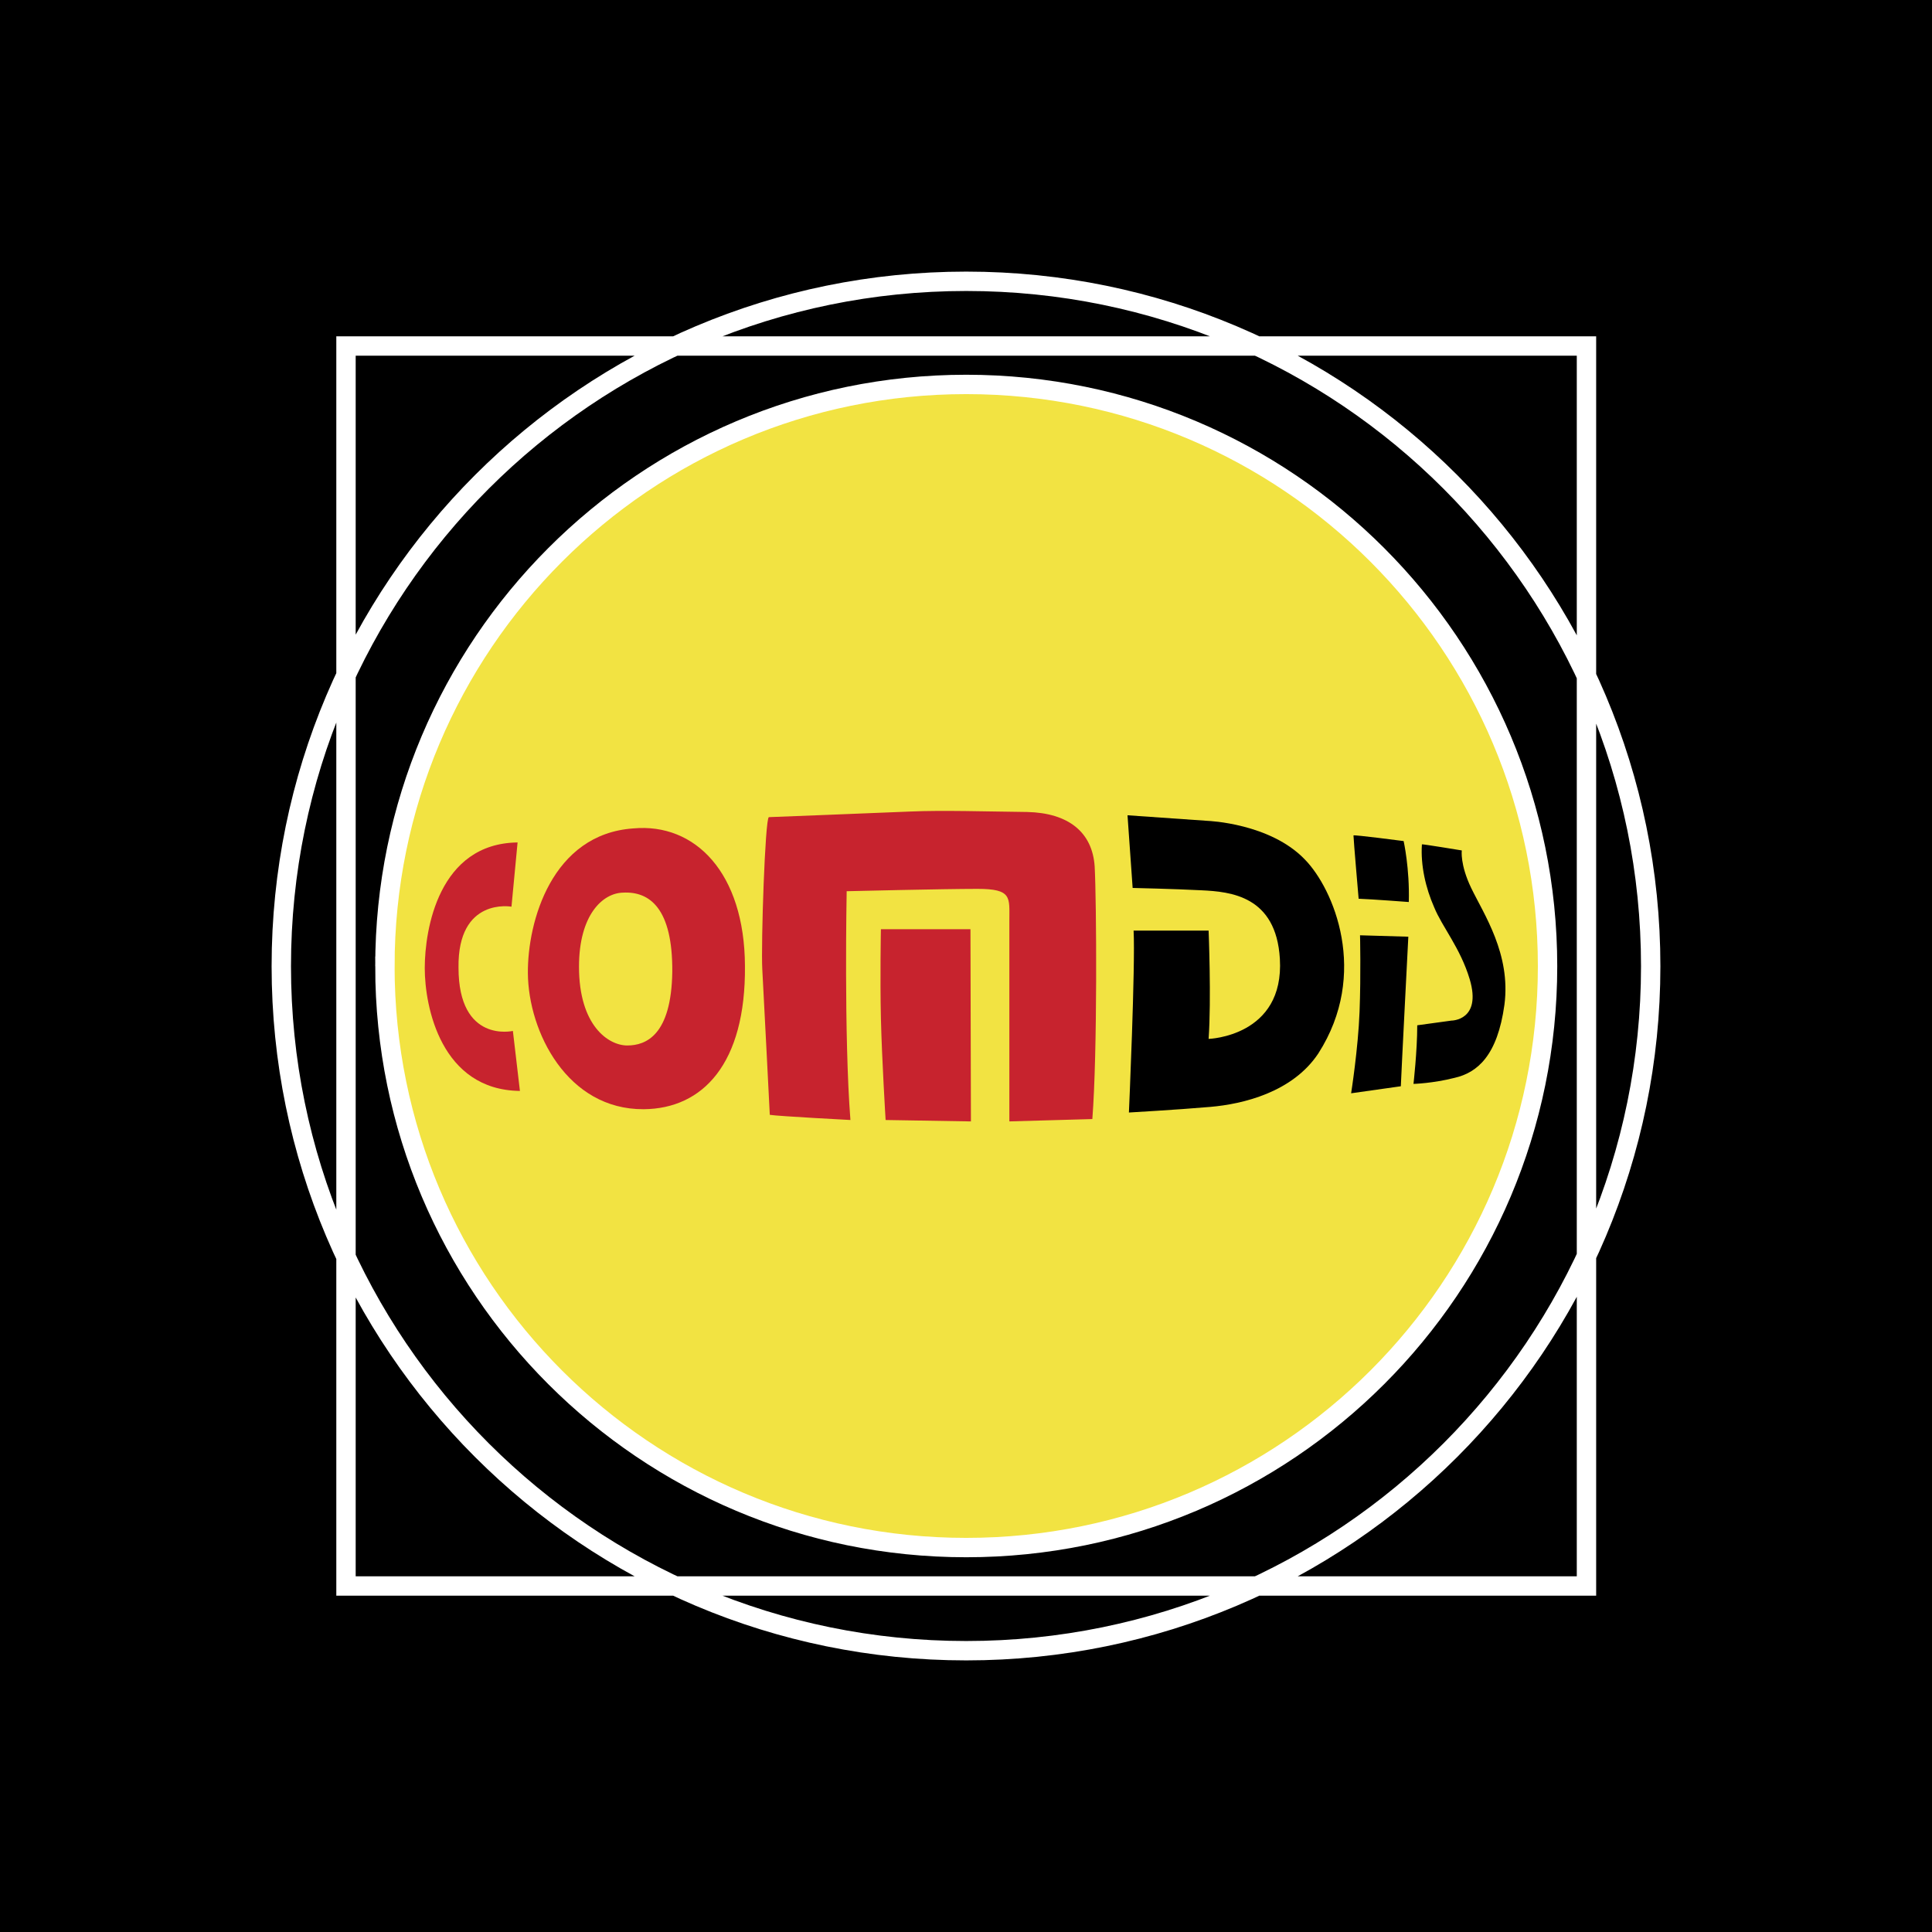
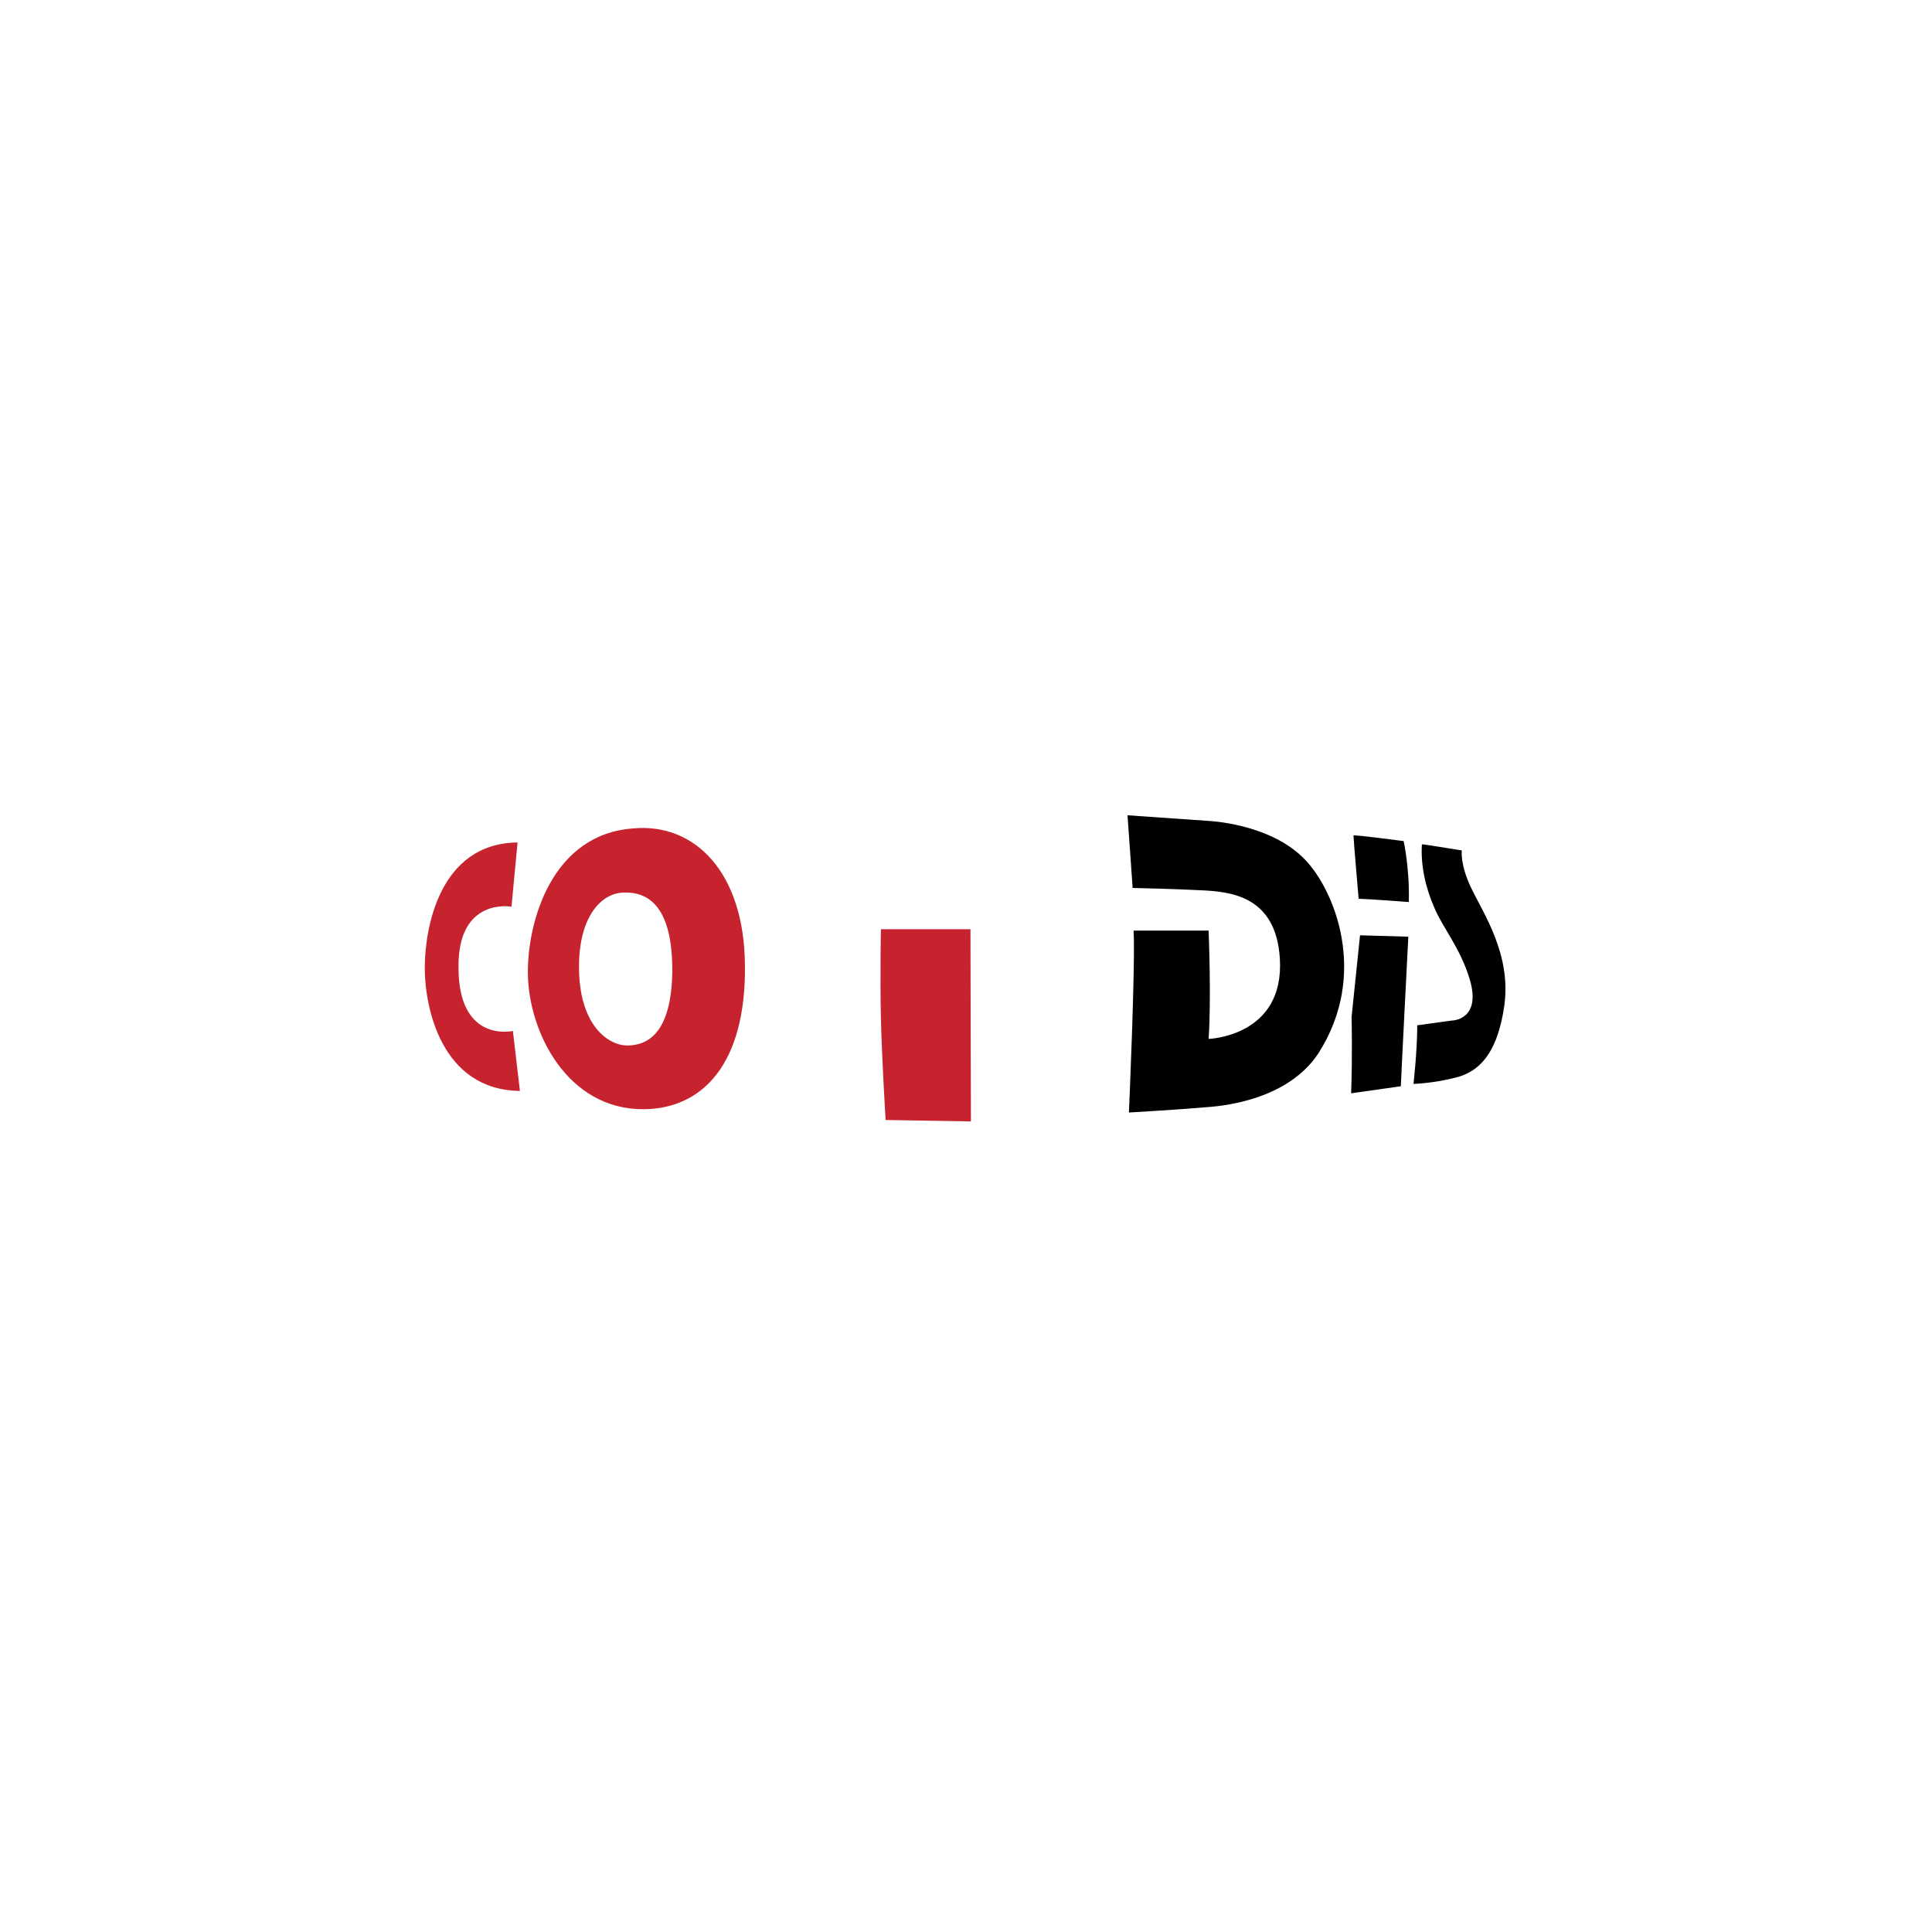
<svg xmlns="http://www.w3.org/2000/svg" width="2500" height="2500" viewBox="0 0 192.756 192.756">
-   <path fill-rule="evenodd" clip-rule="evenodd" d="M0 0h192.756v192.756H0V0z" />
  <path d="M34.52 34.52h123.763v123.716H34.52V34.52zm-6.455 61.881c0-37.746 30.59-68.336 68.336-68.336 37.747 0 68.29 30.59 68.29 68.336 0 37.699-30.543 68.29-68.29 68.29-37.746 0-68.336-30.59-68.336-68.29z" fill="none" stroke="#fff" stroke-width="1.933" stroke-miterlimit="2.613" />
-   <path d="M38.402 96.401c0-32.04 25.959-58.046 58-58.046S154.4 64.362 154.4 96.401c0 32.041-25.959 58-57.999 58s-57.999-25.959-57.999-58z" fill-rule="evenodd" clip-rule="evenodd" fill="#f2e342" stroke="#fff" stroke-width="1.933" stroke-miterlimit="2.613" />
  <path d="M45.746 96.542c0 7.576 5.425 6.314 5.425 6.314l.702 5.987c-7.858-.094-9.495-8.373-9.495-12.255 0-3.882 1.403-12.442 9.261-12.536l-.608 6.408c0 .001-5.379-.981-5.285 6.082zM87.888 92.707h8.935l.046 19.177-8.512-.141s-.375-6.127-.469-10.15c-.094-4.069 0-8.886 0-8.886z" fill-rule="evenodd" clip-rule="evenodd" fill="#c7232e" />
-   <path d="M76.055 96.729c-.141-2.526.279-15.108.654-15.202 0 0 10.852-.421 14.125-.561 3.228-.141 7.577 0 11.647.046 4.115.094 6.502 2.012 6.734 5.426.188 3.462.281 18.663-.232 25.211l-8.279.234V91.817c0-2.292.279-3.134-3.182-3.134-3.46 0-13.049.234-13.049.234s-.281 14.453.374 22.826c0 0-7.156-.374-8.045-.515.001.001-.607-11.973-.747-14.499z" fill-rule="evenodd" clip-rule="evenodd" fill="#c7232e" />
-   <path d="M112.492 81.34l8.045.561s6.174.234 9.635 3.836c2.9 2.946 6.455 11.412 1.357 19.364-2.574 3.882-7.531 5.052-10.758 5.332-3.229.28-8.139.562-8.139.562s.654-14.733.467-18.148h7.484s.279 6.875 0 10.804c0 0 7.576-.233 7.109-7.998-.375-6.268-4.912-6.689-7.811-6.829-2.713-.141-6.877-.234-6.877-.234l-.512-7.25zM135.037 83.352c0-.094 5.004.562 5.004.562s.609 2.713.516 6.08c0 0-3.695-.28-5.006-.327 0-.001-.514-5.941-.514-6.315zM135.691 93.314l4.818.141s-.701 13.61-.748 14.921l-4.959.701s.701-4.443.842-8.139c.141-3.742.047-7.624.047-7.624zM141.865 84.24c0-.047 3.977.608 3.977.608s-.188 1.403.936 3.741c1.262 2.62 3.977 6.596 3.32 11.647-.701 5.098-2.713 6.781-4.957 7.296-2.199.562-4.117.608-4.117.608s.375-3.273.375-5.847l3.414-.468s3.041 0 1.824-4.116c-.936-3.134-2.76-5.238-3.555-7.203-.842-1.916-1.357-4.161-1.217-6.266z" fill-rule="evenodd" clip-rule="evenodd" />
+   <path d="M112.492 81.34l8.045.561s6.174.234 9.635 3.836c2.9 2.946 6.455 11.412 1.357 19.364-2.574 3.882-7.531 5.052-10.758 5.332-3.229.28-8.139.562-8.139.562s.654-14.733.467-18.148h7.484s.279 6.875 0 10.804c0 0 7.576-.233 7.109-7.998-.375-6.268-4.912-6.689-7.811-6.829-2.713-.141-6.877-.234-6.877-.234l-.512-7.25zM135.037 83.352c0-.094 5.004.562 5.004.562s.609 2.713.516 6.08c0 0-3.695-.28-5.006-.327 0-.001-.514-5.941-.514-6.315zM135.691 93.314l4.818.141s-.701 13.61-.748 14.921l-4.959.701c.141-3.742.047-7.624.047-7.624zM141.865 84.24c0-.047 3.977.608 3.977.608s-.188 1.403.936 3.741c1.262 2.62 3.977 6.596 3.32 11.647-.701 5.098-2.713 6.781-4.957 7.296-2.199.562-4.117.608-4.117.608s.375-3.273.375-5.847l3.414-.468s3.041 0 1.824-4.116c-.936-3.134-2.76-5.238-3.555-7.203-.842-1.916-1.357-4.161-1.217-6.266z" fill-rule="evenodd" clip-rule="evenodd" />
  <path d="M62.163 89.058c2.666-.141 4.958 1.59 4.911 7.905-.093 6.314-2.62 7.344-4.49 7.344-1.871 0-4.817-1.965-4.817-7.858-.001-5.146 2.338-7.345 4.396-7.391zm1.029-6.408c6.174-.562 11.085 4.443 11.132 13.704.093 9.775-4.209 14.267-10.103 14.312-7.625.047-11.506-7.717-11.554-13.563-.046-5.145 2.386-13.892 10.525-14.453z" fill-rule="evenodd" clip-rule="evenodd" fill="#c7232e" />
</svg>